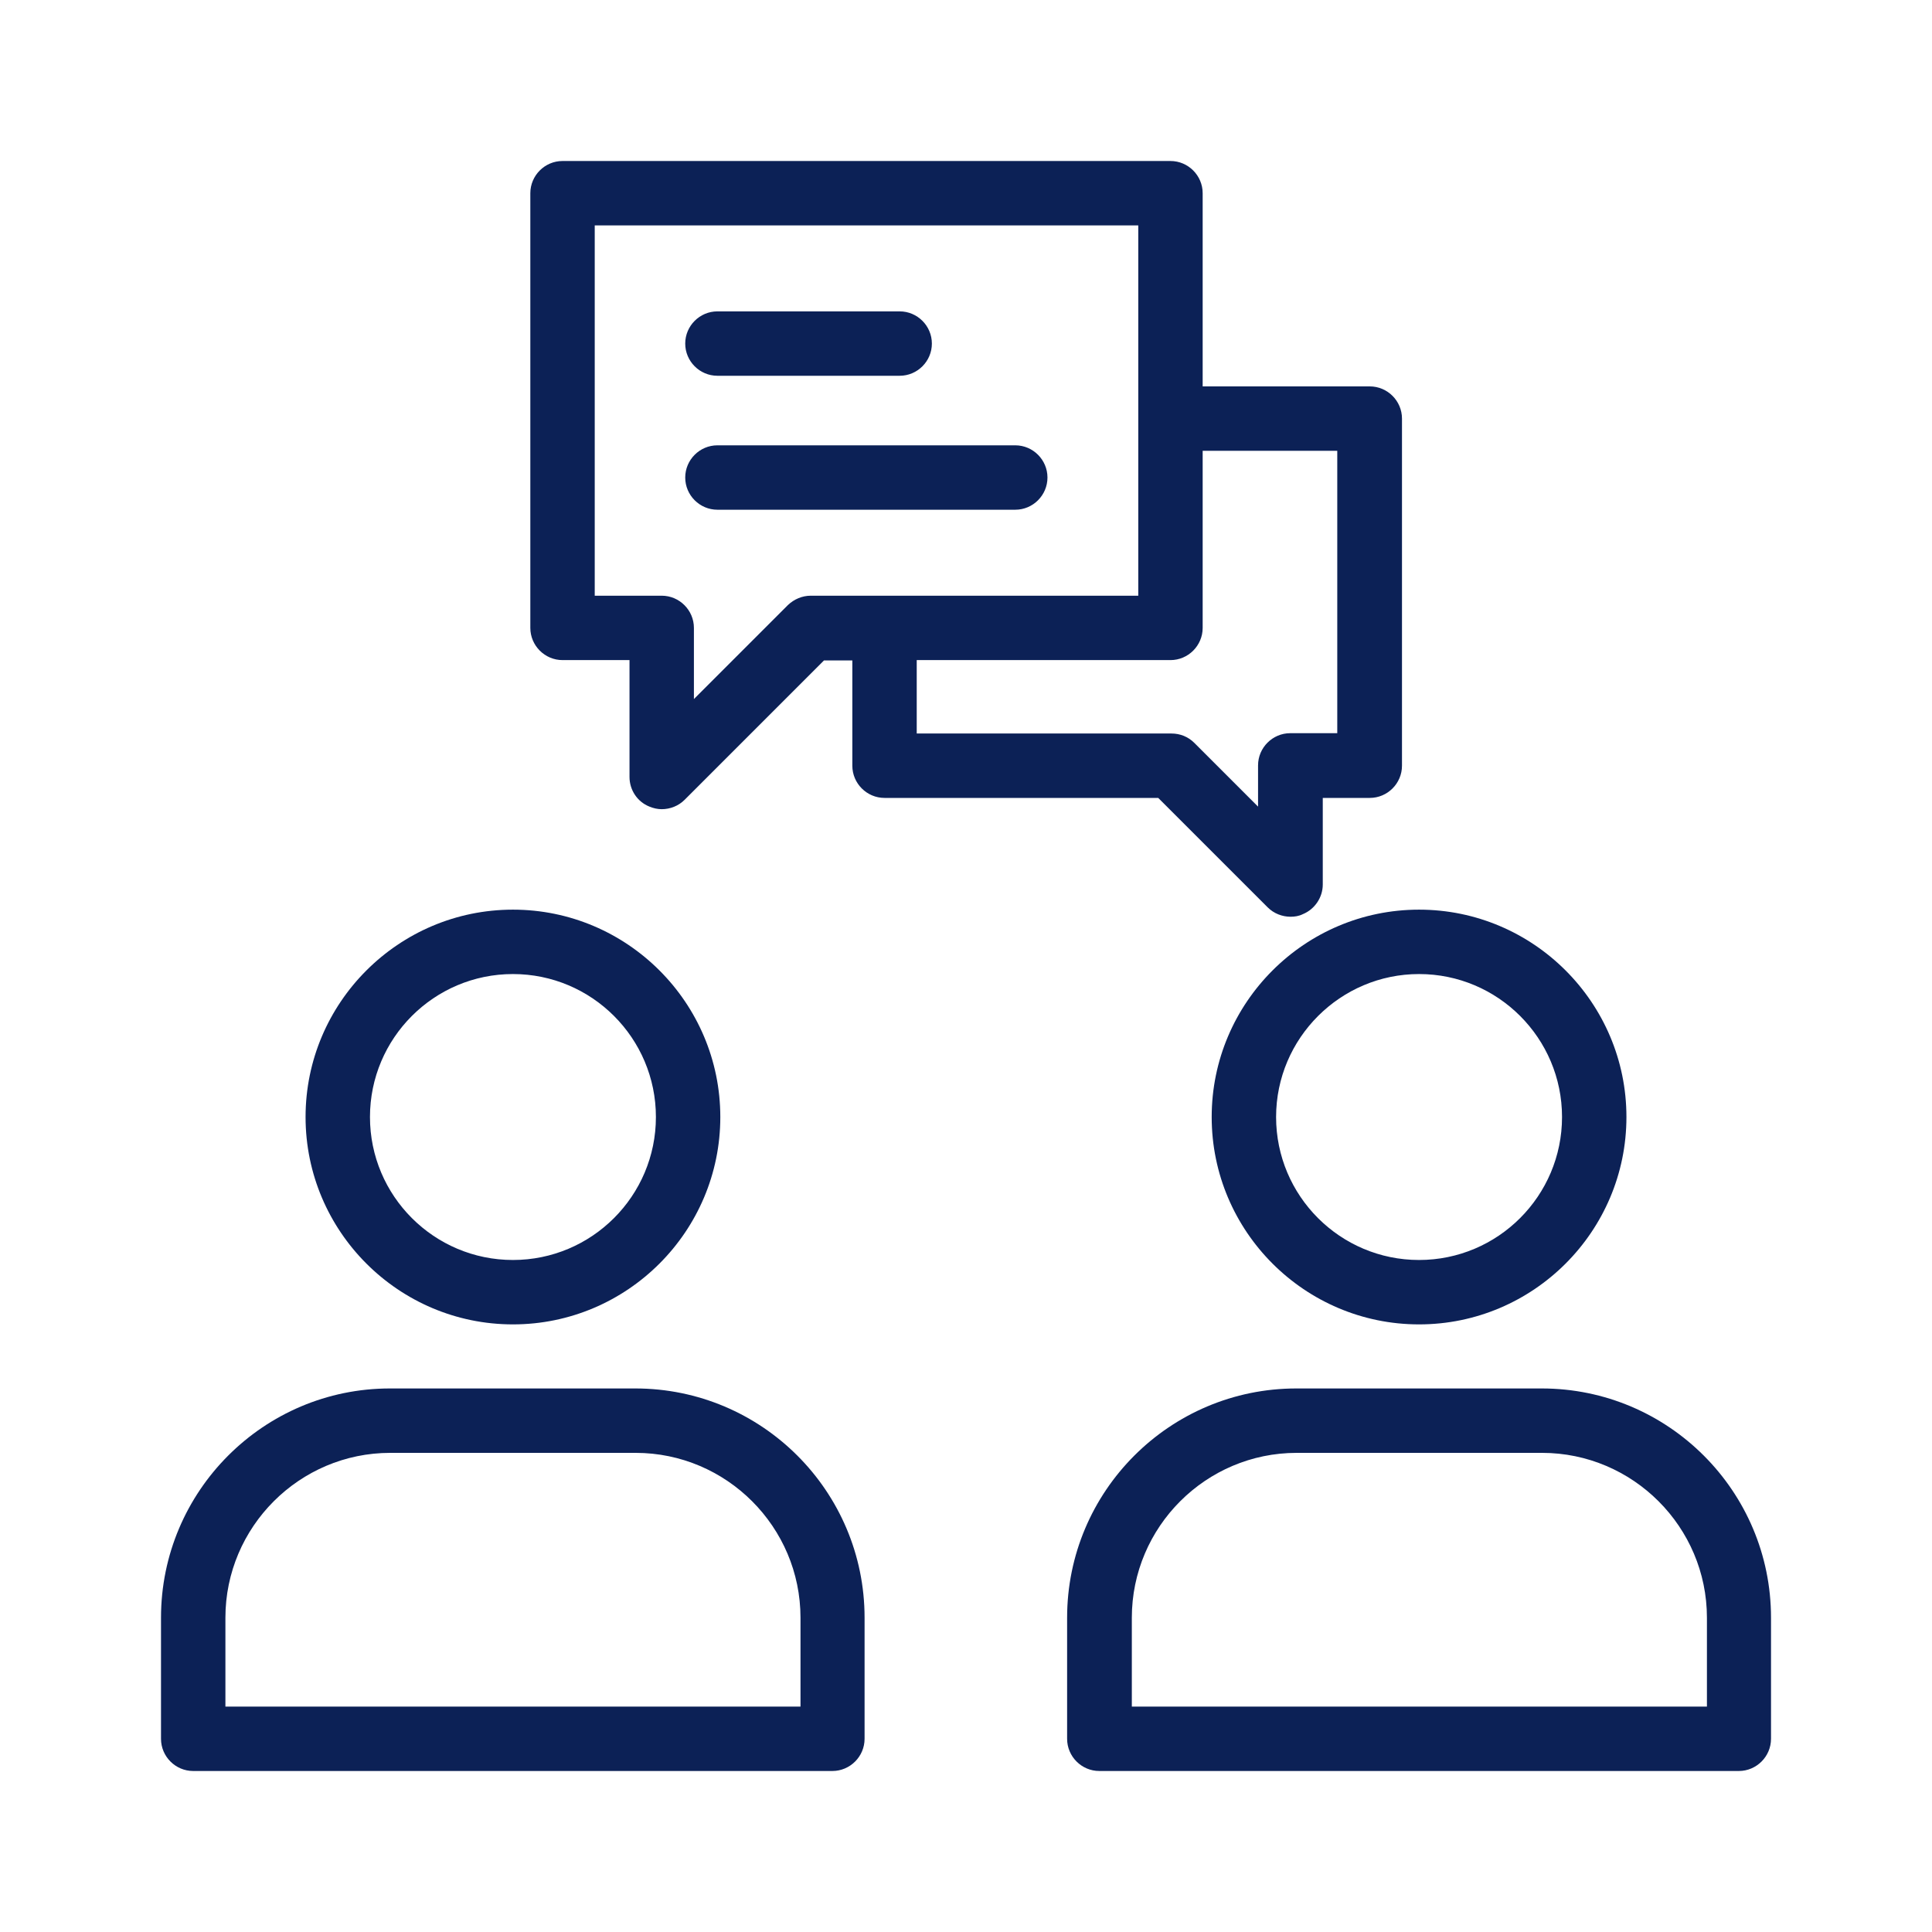
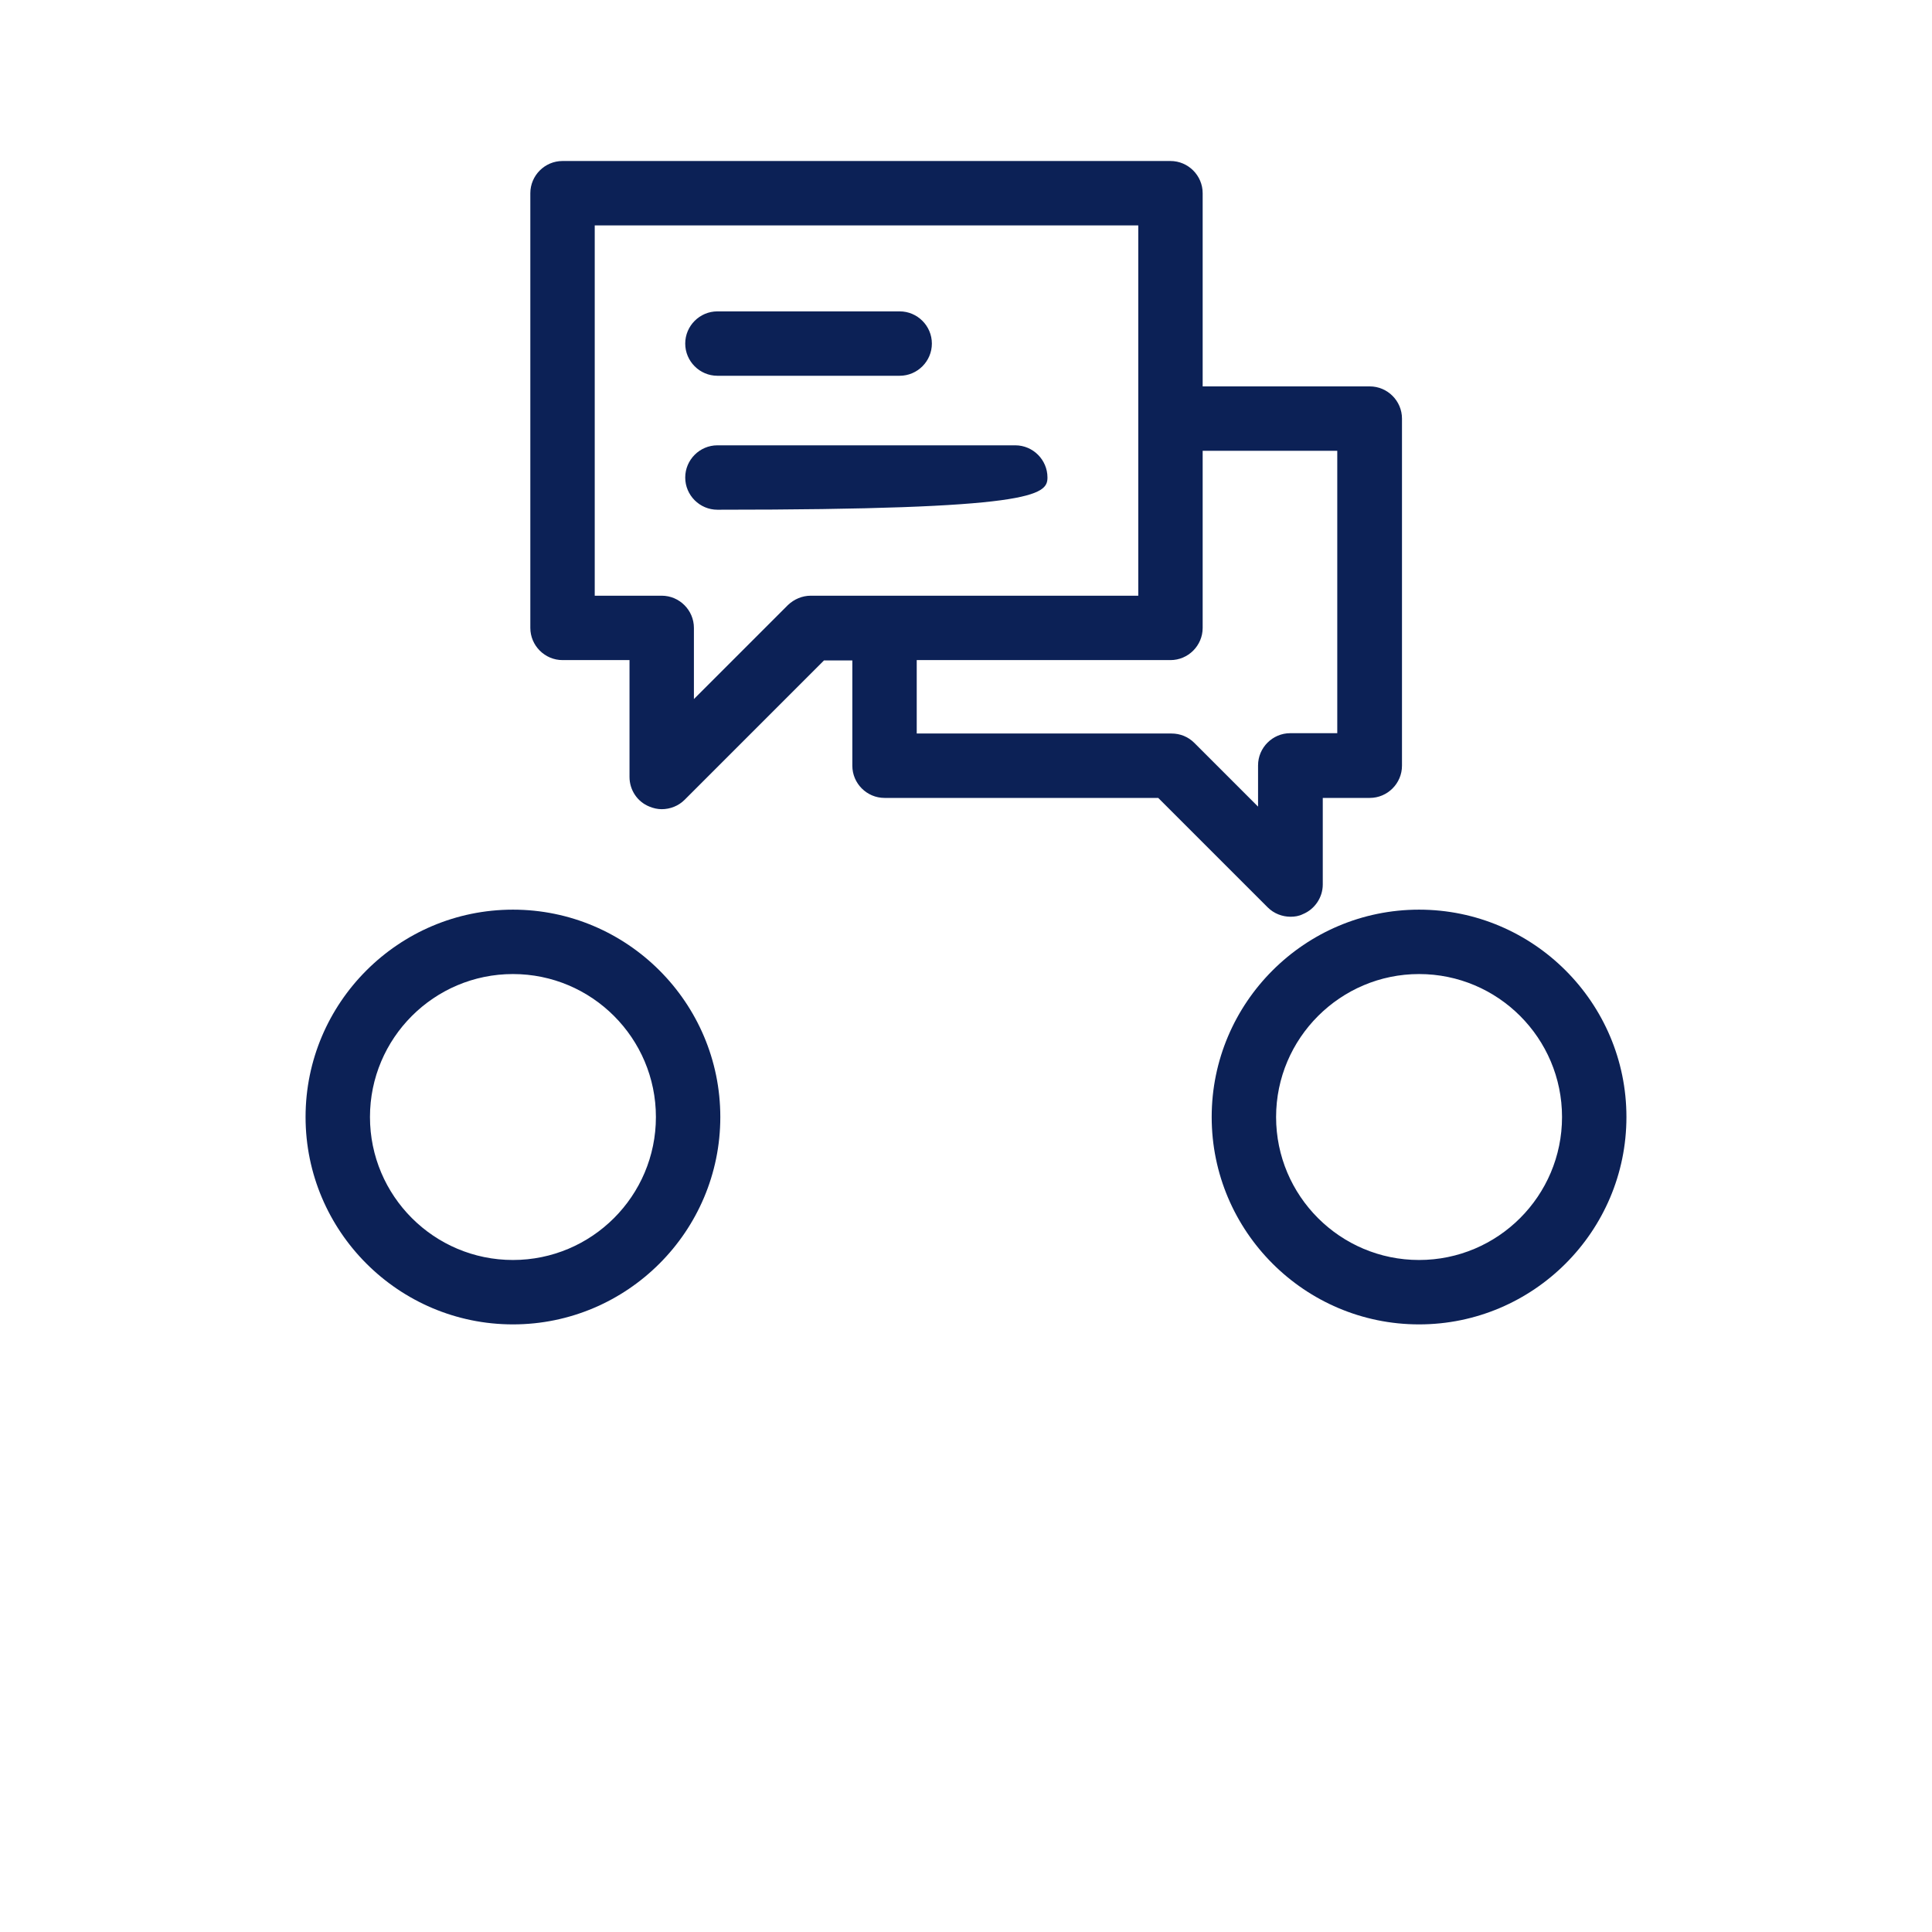
<svg xmlns="http://www.w3.org/2000/svg" width="149" height="149" viewBox="0 0 149 149" fill="none">
  <path d="M39.559 102.14C48.375 102.14 55.552 94.963 55.552 86.147C55.552 77.331 48.375 70.154 39.559 70.154C30.743 70.154 23.566 77.331 23.566 86.147C23.566 94.963 30.743 102.14 39.559 102.14ZM39.559 75.121C45.643 75.121 50.585 80.063 50.585 86.147C50.585 92.231 45.643 97.173 39.559 97.173C33.475 97.173 28.533 92.231 28.533 86.147C28.533 80.063 33.475 75.121 39.559 75.121Z" fill="#0C2156" />
-   <path d="M14.9 136.583H64.195C65.56 136.583 66.678 135.466 66.678 134.1V124.763C66.678 115.003 58.756 107.081 48.996 107.081H30.073C20.339 107.081 12.417 115.003 12.417 124.763V134.1C12.417 135.466 13.534 136.583 14.9 136.583ZM17.384 124.763C17.384 117.76 23.095 112.048 30.098 112.048H49.021C56.024 112.048 61.736 117.76 61.736 124.763V131.617H17.384V124.763Z" fill="#0C2156" />
  <path d="M93.448 86.147C93.448 94.963 100.625 102.14 109.441 102.14C118.257 102.14 125.434 94.963 125.434 86.147C125.434 77.331 118.257 70.154 109.441 70.154C100.625 70.154 93.448 77.331 93.448 86.147ZM109.441 75.121C115.525 75.121 120.467 80.063 120.467 86.147C120.467 92.231 115.525 97.173 109.441 97.173C103.357 97.173 98.415 92.231 98.415 86.147C98.415 80.063 103.382 75.121 109.441 75.121Z" fill="#0C2156" />
-   <path d="M118.902 107.081H99.979C90.22 107.081 82.298 115.003 82.298 124.763V134.1C82.298 135.466 83.415 136.583 84.781 136.583H134.1C135.466 136.583 136.584 135.466 136.584 134.1V124.763C136.584 115.003 128.662 107.081 118.902 107.081ZM131.617 131.617H87.289V124.763C87.289 117.76 93.001 112.048 100.004 112.048H118.927C125.93 112.048 131.642 117.76 131.642 124.763V131.617H131.617Z" fill="#0C2156" />
  <path d="M55.329 28.98H69.385C70.751 28.98 71.868 27.863 71.868 26.497C71.868 25.131 70.751 24.014 69.385 24.014H55.329C53.963 24.014 52.846 25.131 52.846 26.497C52.846 27.863 53.963 28.98 55.329 28.98Z" fill="#0C2156" />
-   <path d="M55.329 39.311H78.3C79.666 39.311 80.783 38.194 80.783 36.828C80.783 35.462 79.666 34.344 78.3 34.344H55.329C53.963 34.344 52.846 35.462 52.846 36.828C52.846 38.194 53.963 39.311 55.329 39.311Z" fill="#0C2156" />
+   <path d="M55.329 39.311C79.666 39.311 80.783 38.194 80.783 36.828C80.783 35.462 79.666 34.344 78.3 34.344H55.329C53.963 34.344 52.846 35.462 52.846 36.828C52.846 38.194 53.963 39.311 55.329 39.311Z" fill="#0C2156" />
  <path d="M43.384 50.908H48.549V59.923C48.549 60.916 49.145 61.835 50.089 62.208C50.387 62.332 50.71 62.406 51.032 62.406C51.678 62.406 52.324 62.158 52.796 61.686L63.548 50.933H65.734V59.054C65.734 60.419 66.851 61.537 68.217 61.537H89.325L97.769 69.98C98.241 70.452 98.886 70.701 99.532 70.701C99.855 70.701 100.178 70.651 100.476 70.502C101.394 70.129 102.015 69.21 102.015 68.217V61.537H105.641C107.007 61.537 108.124 60.419 108.124 59.054V32.283C108.124 30.918 107.007 29.8 105.641 29.8H92.752V14.9C92.752 13.534 91.635 12.417 90.269 12.417H43.384C42.018 12.417 40.9 13.534 40.9 14.9V48.425C40.9 49.791 42.018 50.908 43.384 50.908ZM103.133 34.767V56.545H99.507C98.141 56.545 97.024 57.663 97.024 59.029V62.208L92.107 57.291C91.635 56.819 91.014 56.57 90.344 56.57H70.7V50.908H90.269C91.635 50.908 92.752 49.791 92.752 48.425V34.767H103.133ZM45.867 17.383H87.786V45.942H62.53C61.86 45.942 61.239 46.215 60.767 46.662L53.516 53.913V48.425C53.516 47.059 52.398 45.942 51.032 45.942H45.867V17.383Z" fill="#0C2156" />
</svg>